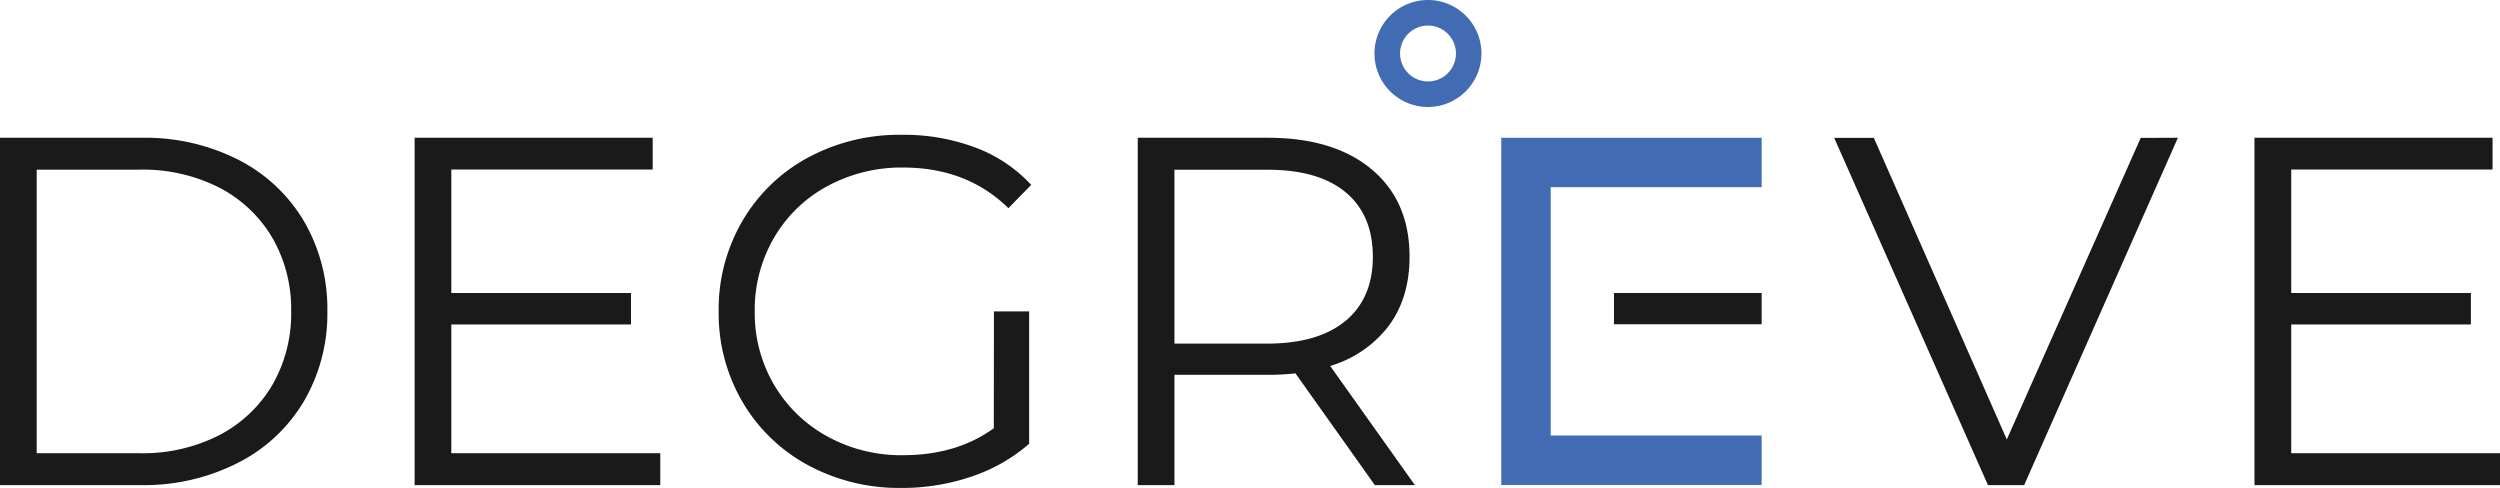
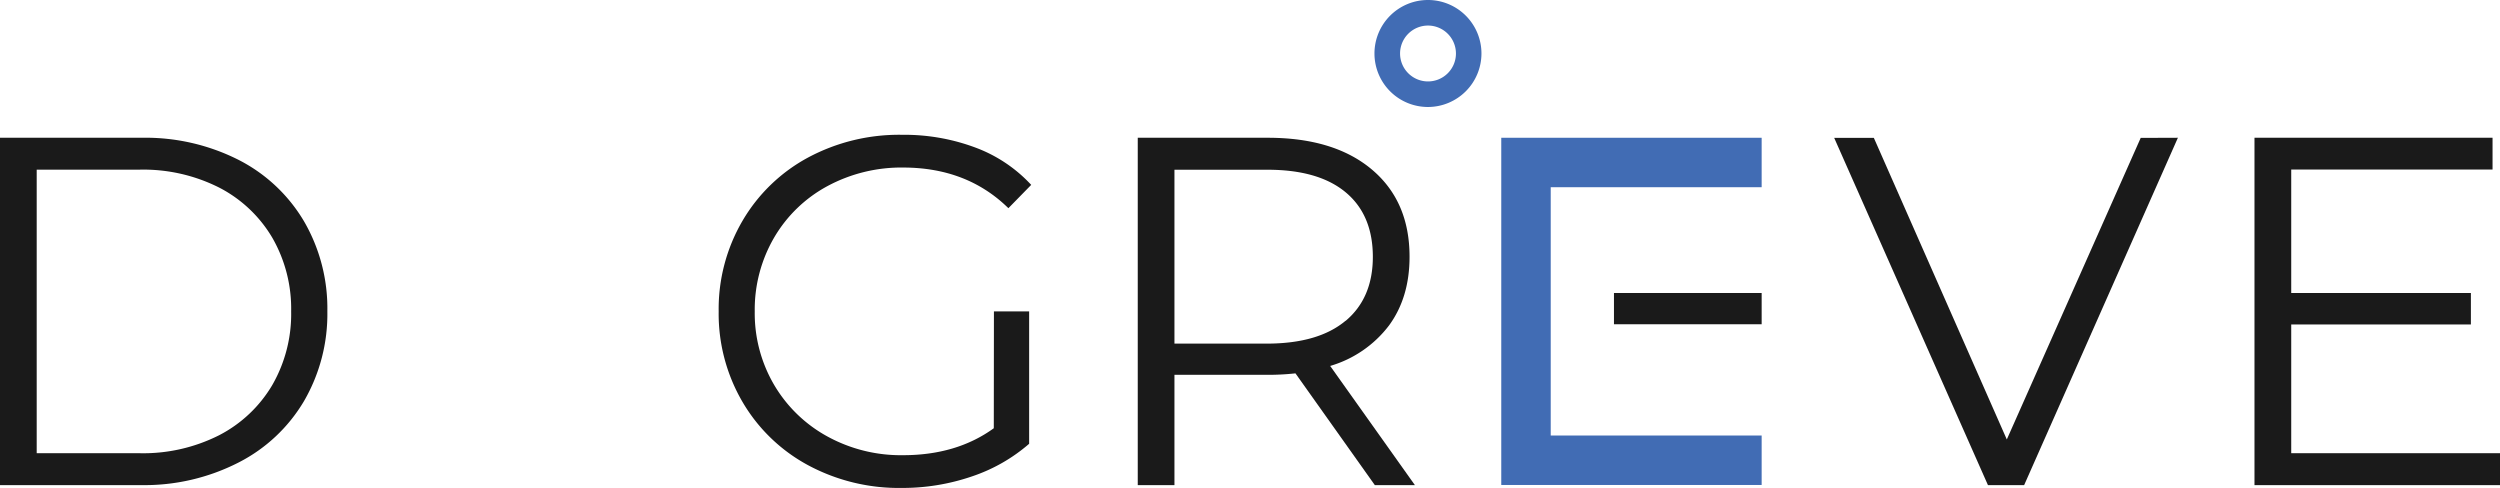
<svg xmlns="http://www.w3.org/2000/svg" viewBox="0 0 556.58 108.63">
  <defs>
    <style>.cls-1{fill:#1a1a1a;}.cls-2{fill:#416cb4;}</style>
  </defs>
  <g data-sanitized-data-name="레이어 2" data-name="레이어 2" id="레이어_2">
    <g data-sanitized-data-name="Layer 1" data-name="Layer 1" id="Layer_1">
      <path d="M0,30.67H31.47a45.94,45.94,0,0,1,21.64,4.92A35.82,35.82,0,0,1,67.69,49.28a38.61,38.61,0,0,1,5.19,20,38.61,38.61,0,0,1-5.19,20,35.82,35.82,0,0,1-14.58,13.69A45.94,45.94,0,0,1,31.47,108H0ZM31,100.9a37.46,37.46,0,0,0,17.78-4A29.41,29.41,0,0,0,60.62,85.72a31.69,31.69,0,0,0,4.2-16.4,31.69,31.69,0,0,0-4.2-16.4A29.34,29.34,0,0,0,48.81,41.77a37.46,37.46,0,0,0-17.78-4H8.17V100.9Z" class="cls-1" />
-       <path d="M147,100.9V108H92.31V30.67h53v7.07H100.48V65.23h40v7h-40V100.9Z" class="cls-1" />
      <path d="M221.28,69.32h7.84V98.8a37.69,37.69,0,0,1-12.81,7.29,47.68,47.68,0,0,1-15.57,2.54,42.68,42.68,0,0,1-20.87-5.08A37.5,37.5,0,0,1,165.3,89.47,38.88,38.88,0,0,1,160,69.32a38.91,38.91,0,0,1,5.3-20.15,37.5,37.5,0,0,1,14.57-14.08,42.91,42.91,0,0,1,21-5.08,45.2,45.2,0,0,1,16.23,2.82,32.23,32.23,0,0,1,12.48,8.33l-5.08,5.19q-9.16-9-23.3-9.05a34.7,34.7,0,0,0-17,4.14,30.47,30.47,0,0,0-11.87,11.48,31.85,31.85,0,0,0-4.3,16.4,31.51,31.51,0,0,0,4.3,16.34,31,31,0,0,0,11.82,11.48,34,34,0,0,0,16.89,4.2q11.93,0,20.21-6Z" class="cls-1" />
      <path d="M306.08,108,288.41,83.12a56.23,56.23,0,0,1-6.18.33H261.47V108H253.3V30.67h28.93q14.79,0,23.19,7.07t8.39,19.43q0,9.06-4.58,15.3a25.41,25.41,0,0,1-13.09,9L315,108Zm-6.52-36.55q6.07-5.08,6.08-14.25,0-9.37-6.08-14.41t-17.55-5H261.47V76.5H282Q293.49,76.5,299.56,71.42Z" class="cls-1" />
      <path d="M484.87,30.67,450.64,108h-8.06l-34.23-77.3h8.83l29.6,67.14,29.81-67.14Z" class="cls-1" />
      <path d="M556.58,100.9V108H501.92V30.67h53v7.07H510.1V65.23h40v7h-40V100.9Z" class="cls-1" />
      <path d="M317.92,23.82a11.91,11.91,0,1,1,11.9-11.91A11.93,11.93,0,0,1,317.92,23.82Zm0-18.13a6.22,6.22,0,1,0,6.22,6.22A6.23,6.23,0,0,0,317.92,5.69Z" class="cls-2" />
      <polygon points="392.2 41.68 392.2 30.67 390.66 30.67 343.23 30.67 334.23 30.67 334.23 30.67 334.23 107.97 334.23 107.97 343.23 107.97 392.2 107.97 392.2 96.96 345.24 96.96 345.24 41.68 392.2 41.68" class="cls-2" />
      <rect height="6.96" width="32.88" y="65.23" x="359.32" class="cls-1" />
    </g>
  </g>
</svg>